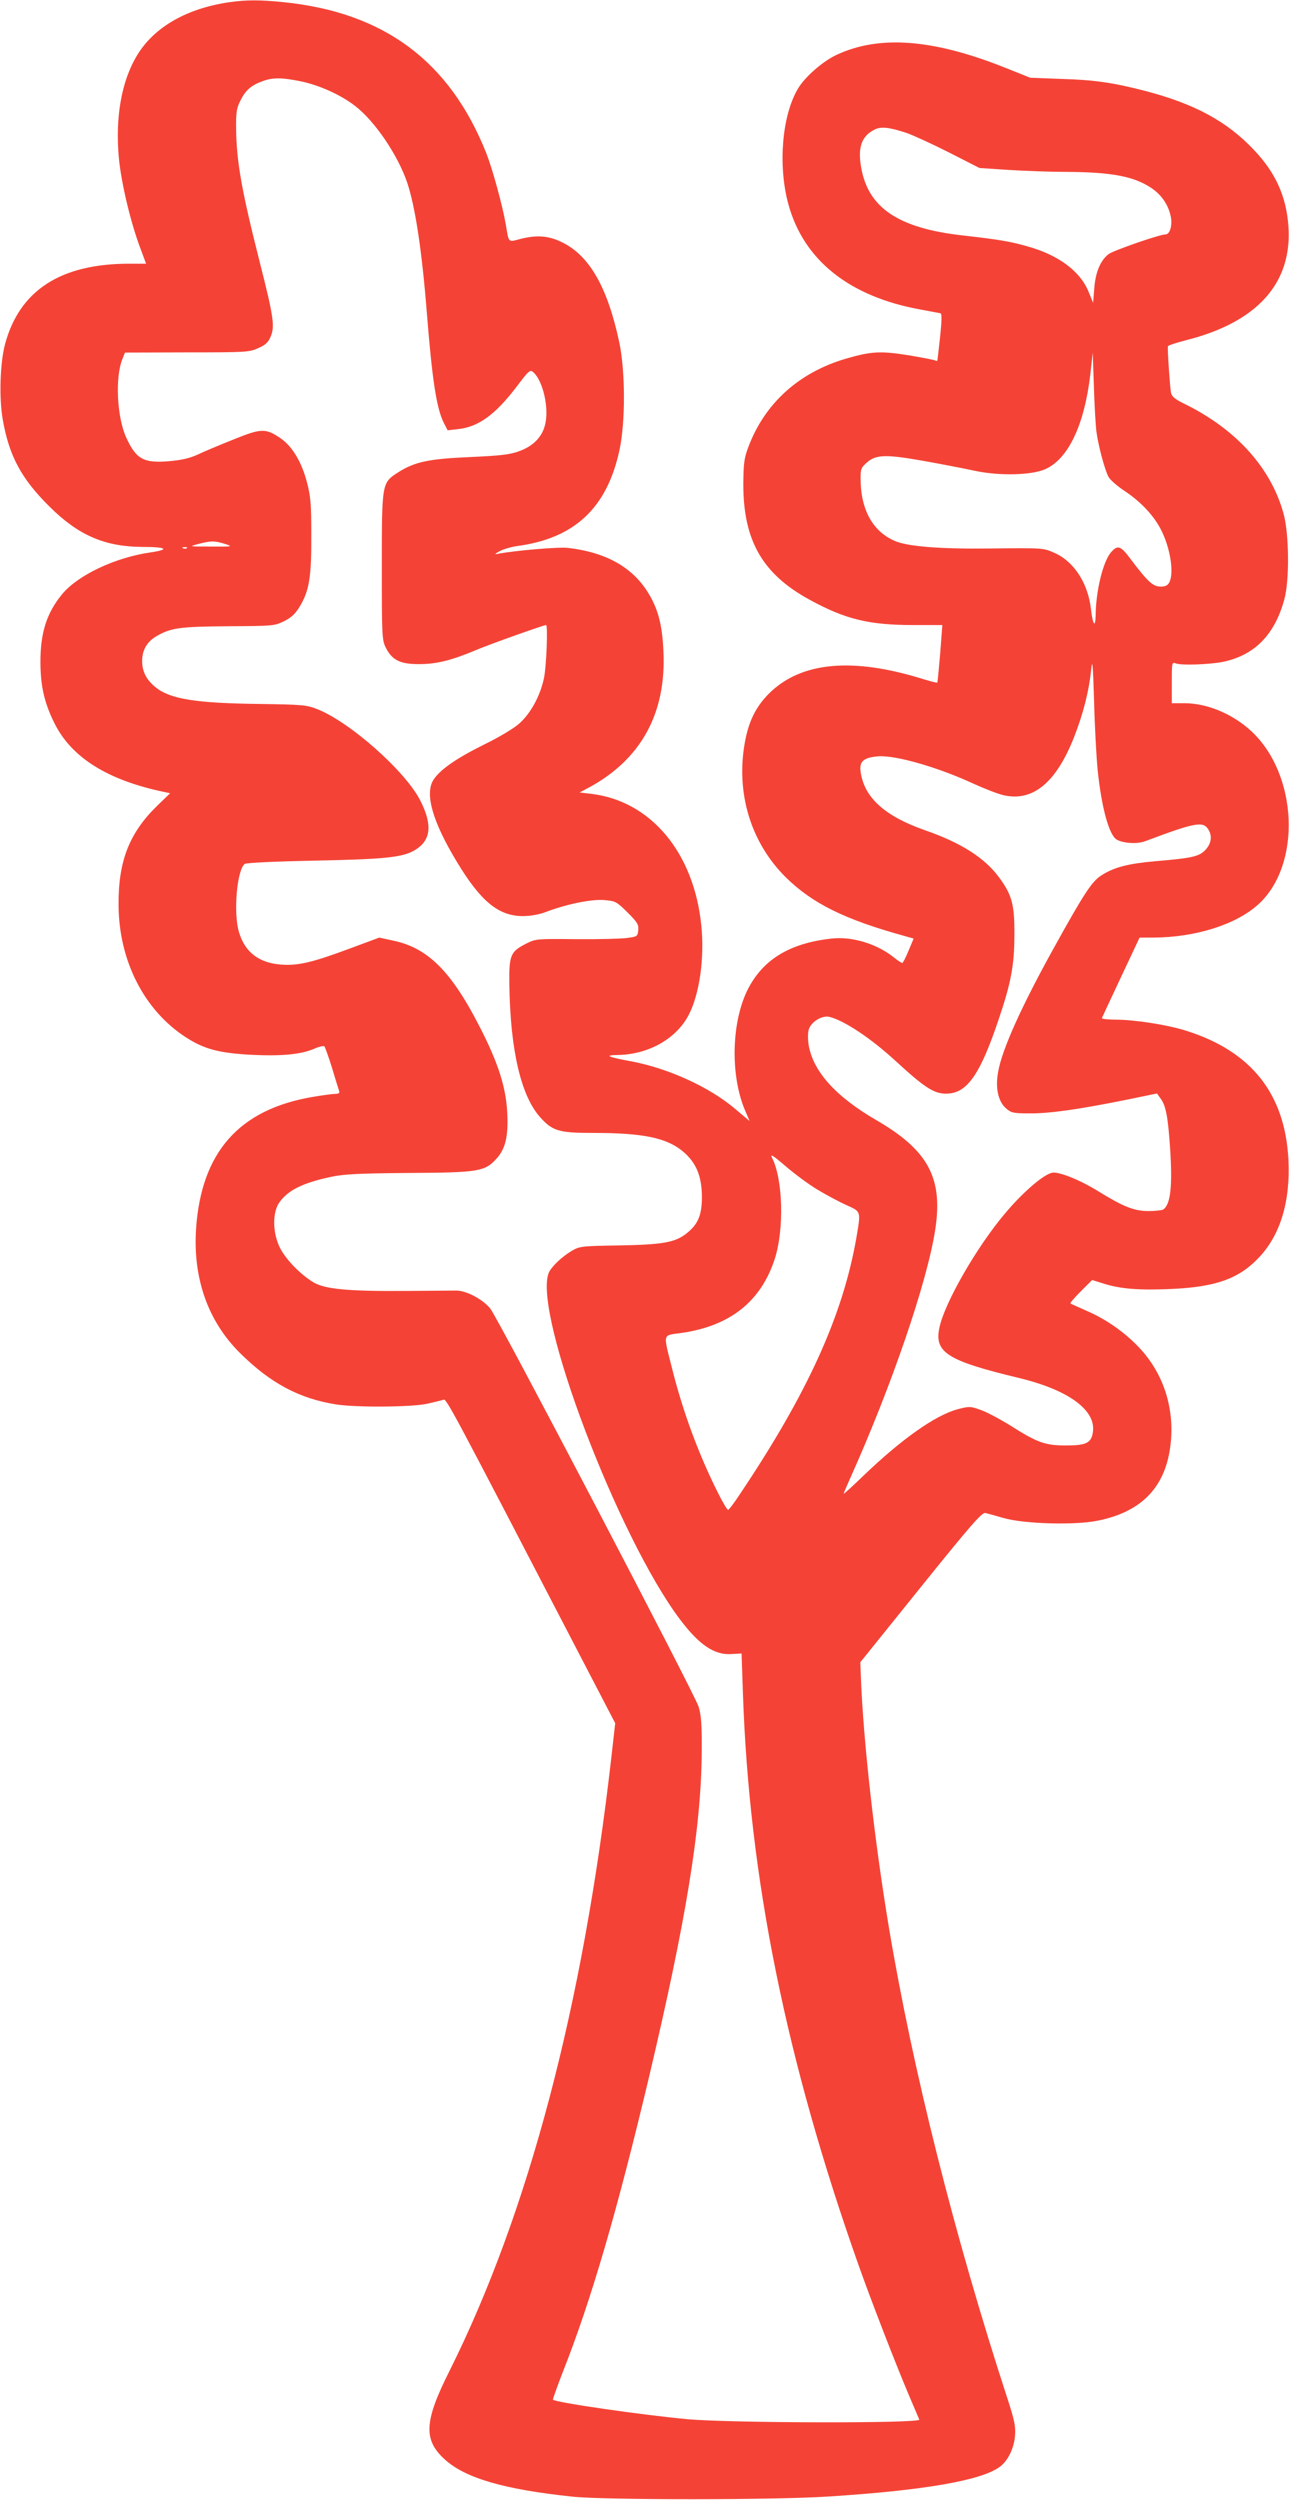
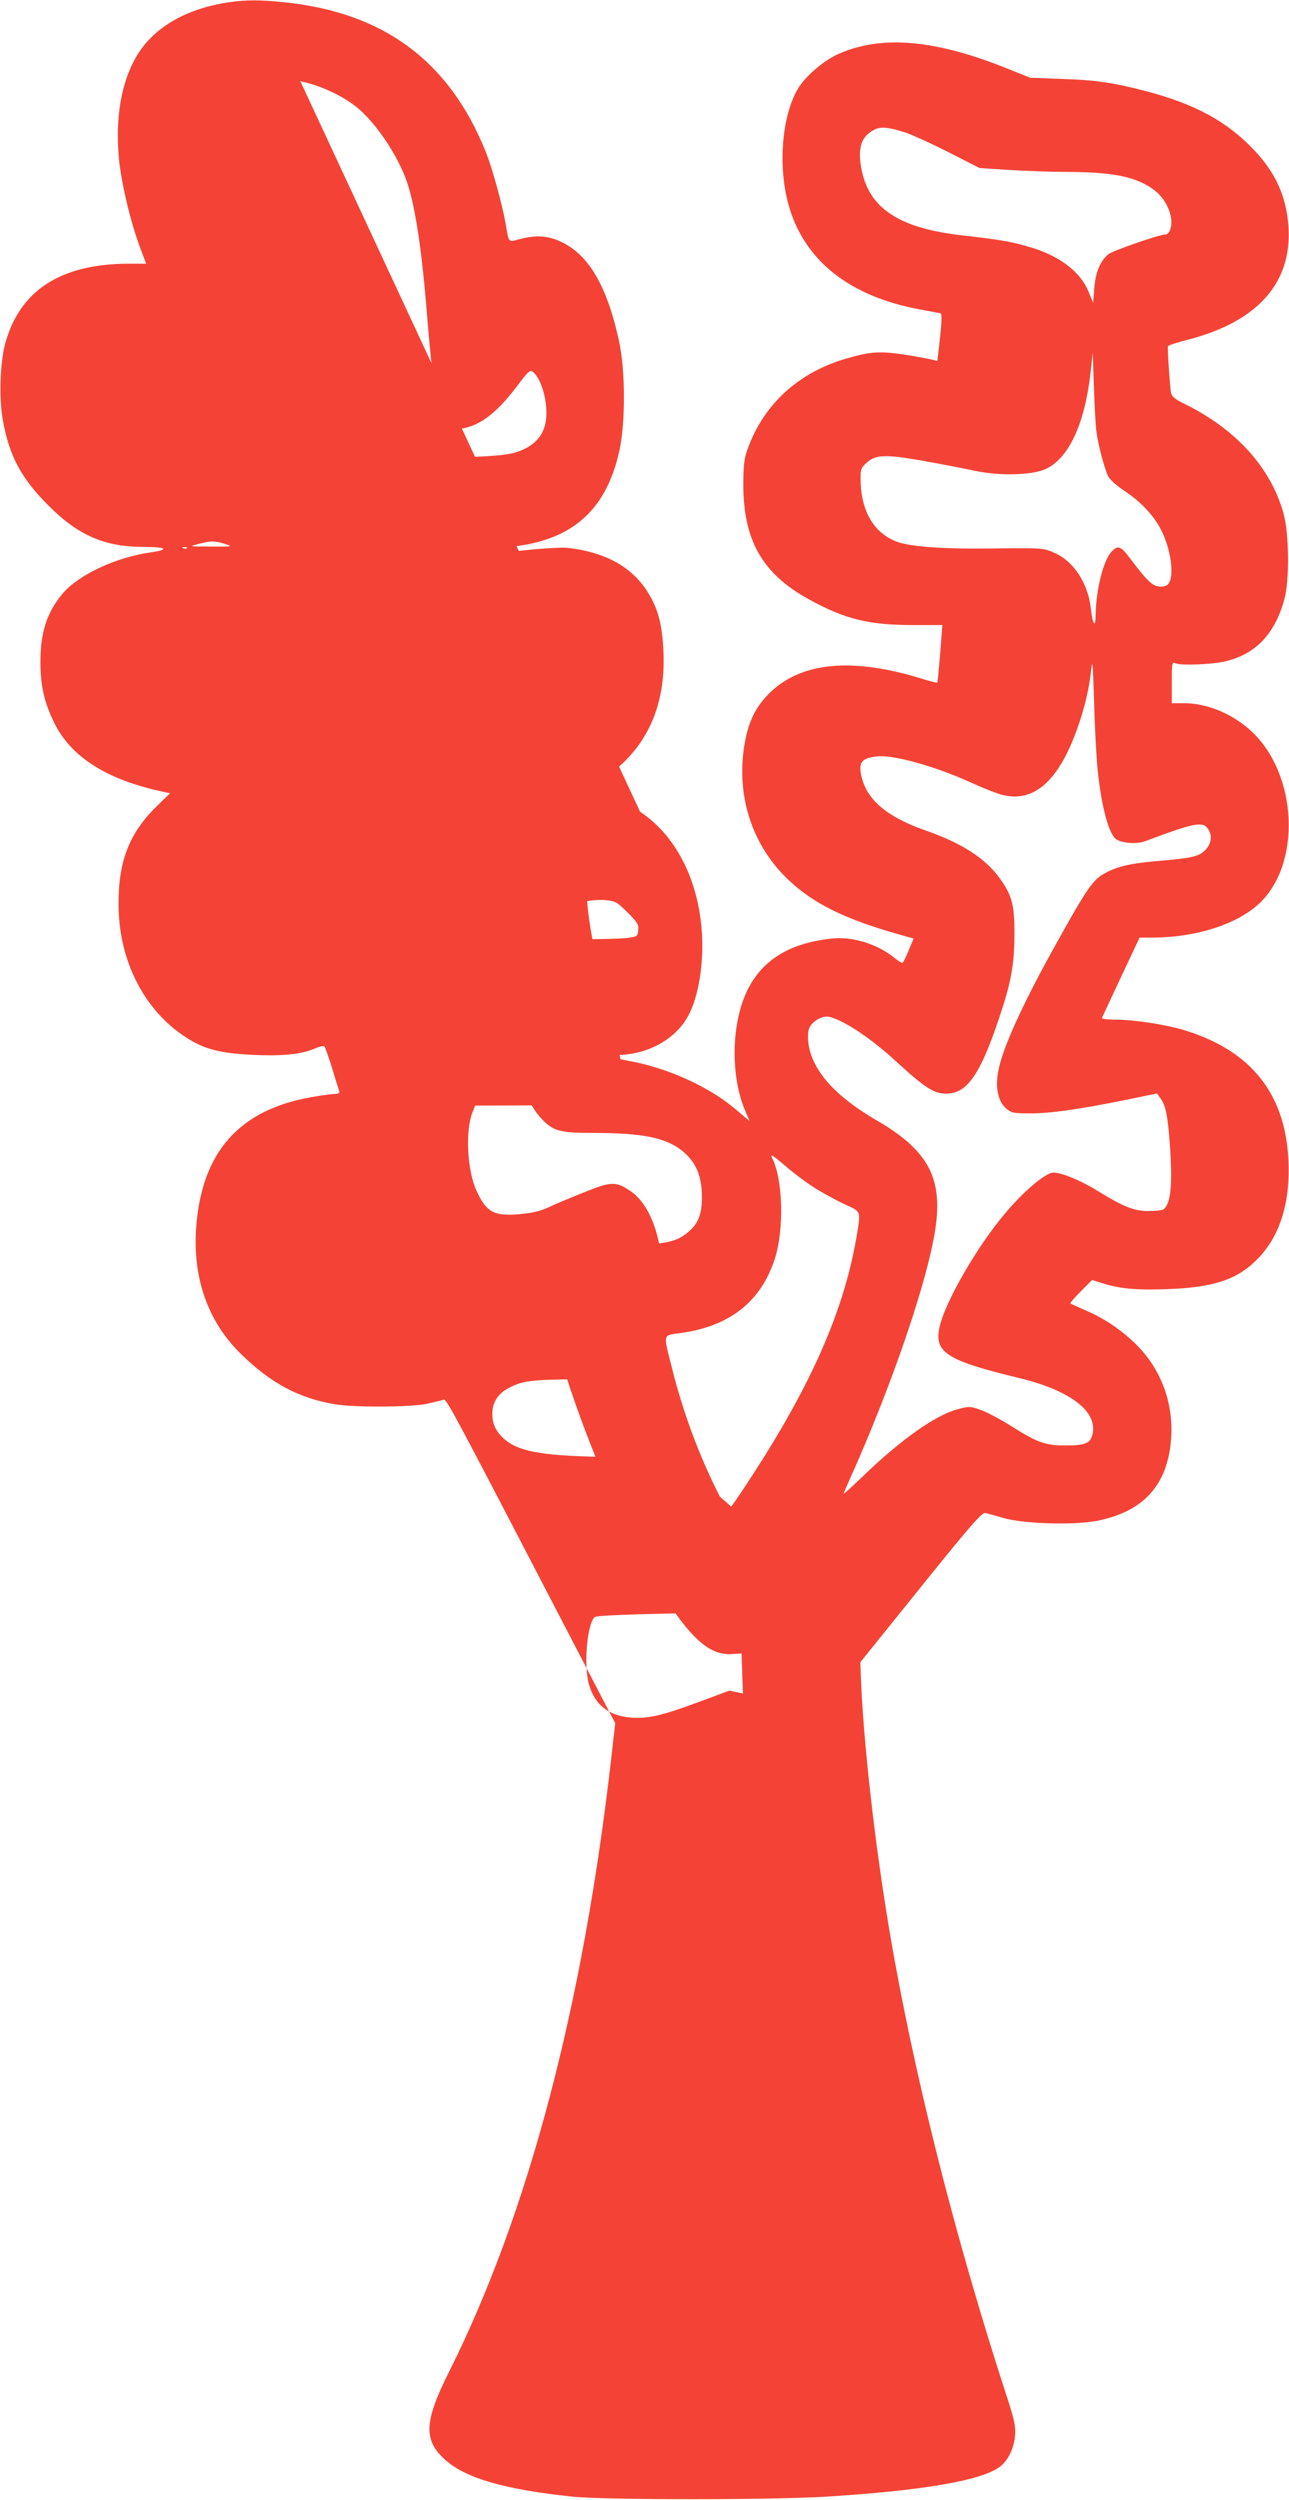
<svg xmlns="http://www.w3.org/2000/svg" version="1.0" width="660pt" height="1280pt" viewBox="0 0 660 1280" preserveAspectRatio="xMidYMid meet">
  <g transform="translate(0,1280) scale(0.1,-0.1)" fill="#f44336" stroke="none">
-     <path d="M1176 12789 c-221 -32 -387 -128 -474 -272 -81 -134 -113 -321 -93 -530 13 -131 62 -333 110 -459 l29 -78 -87 0 c-352 0 -563 -138 -636 -415 -25 -96 -30 -274 -11 -383 33 -187 95 -303 241 -447 147 -146 282 -204 475 -205 123 0 142 -13 41 -28 -182 -26 -373 -117 -453 -214 -80 -97 -112 -200 -111 -353 1 -119 20 -202 70 -304 87 -179 275 -296 566 -356 l28 -6 -64 -62 c-145 -140 -202 -286 -200 -512 2 -284 131 -537 344 -675 94 -61 170 -81 334 -90 156 -8 258 2 324 31 25 11 48 16 52 12 4 -5 22 -55 40 -113 17 -58 34 -111 36 -117 3 -8 -4 -13 -19 -13 -14 0 -67 -7 -119 -16 -375 -64 -568 -283 -595 -673 -17 -254 60 -474 224 -637 156 -155 304 -234 493 -264 104 -16 382 -14 464 3 39 9 77 18 85 21 16 7 30 -20 712 -1333 l168 -323 -20 -177 c-145 -1271 -424 -2328 -828 -3138 -130 -258 -135 -352 -27 -452 106 -98 307 -156 660 -193 169 -17 1033 -17 1305 1 488 31 785 82 879 152 42 31 72 93 78 157 4 49 -1 77 -40 197 -270 828 -484 1680 -606 2410 -73 438 -131 955 -143 1278 l-3 77 310 385 c255 317 314 384 330 379 11 -2 54 -14 95 -26 108 -30 365 -37 481 -13 219 44 340 165 370 370 28 193 -29 379 -158 516 -76 80 -170 146 -275 191 -40 18 -75 33 -77 35 -3 2 21 30 53 62 l58 58 61 -19 c86 -27 181 -34 342 -27 229 10 348 52 450 160 111 116 163 289 152 504 -18 336 -190 553 -523 658 -97 31 -265 57 -364 57 -39 0 -70 4 -68 8 2 5 46 99 98 210 l95 202 70 0 c218 1 425 67 539 171 221 202 202 664 -37 886 -97 89 -226 143 -344 143 l-63 0 0 106 c0 105 0 105 23 97 29 -10 167 -5 236 8 163 33 267 137 317 320 27 96 25 337 -4 440 -64 233 -241 430 -504 560 -52 25 -68 39 -72 58 -6 32 -19 228 -16 238 1 5 43 18 92 31 366 92 546 293 525 585 -11 152 -66 273 -175 388 -139 148 -306 238 -560 304 -162 42 -259 56 -427 61 l-160 6 -135 54 c-366 145 -639 165 -857 63 -72 -34 -163 -114 -198 -174 -81 -138 -102 -391 -49 -588 78 -289 313 -476 679 -542 50 -9 95 -18 101 -19 7 -3 6 -39 -2 -117 -7 -63 -13 -118 -14 -122 0 -5 -4 -6 -9 -3 -5 3 -66 15 -137 27 -145 23 -191 21 -322 -17 -240 -70 -416 -228 -500 -452 -22 -58 -25 -83 -26 -192 0 -287 98 -458 337 -589 186 -102 306 -131 536 -131 l146 0 -11 -146 c-7 -80 -13 -147 -15 -149 -2 -1 -31 6 -64 16 -368 116 -633 92 -798 -72 -67 -68 -103 -140 -123 -249 -47 -260 30 -513 209 -691 136 -134 301 -216 609 -301 l46 -13 -26 -62 c-14 -35 -29 -63 -32 -63 -4 0 -24 13 -45 30 -87 69 -213 107 -318 95 -217 -24 -355 -110 -432 -268 -82 -172 -85 -443 -7 -619 l20 -47 -76 64 c-132 111 -339 205 -527 241 -125 23 -144 32 -70 33 157 3 300 84 363 208 54 106 80 290 63 454 -37 374 -259 639 -564 675 l-59 7 51 27 c265 145 393 380 378 695 -6 142 -29 224 -85 311 -81 124 -214 197 -403 219 -47 6 -267 -13 -359 -30 -20 -4 -18 -1 10 14 19 10 58 21 85 25 297 39 463 195 527 492 31 142 30 406 -1 551 -60 283 -154 447 -296 514 -68 33 -129 37 -213 15 -61 -16 -56 -21 -72 74 -17 98 -67 281 -100 366 -187 470 -523 721 -1039 773 -117 12 -190 12 -275 0z m362 -405 c95 -19 208 -70 281 -127 101 -78 218 -251 266 -392 41 -123 75 -346 100 -660 28 -353 50 -494 87 -569 l20 -39 53 6 c103 11 189 72 297 213 67 89 72 93 89 78 51 -46 82 -189 59 -272 -16 -62 -63 -108 -135 -133 -47 -17 -98 -22 -250 -29 -209 -9 -281 -24 -366 -78 -84 -54 -84 -52 -84 -482 0 -355 1 -377 20 -415 32 -64 73 -85 169 -85 91 0 165 18 296 73 71 30 344 127 356 127 10 0 2 -213 -11 -273 -19 -89 -67 -178 -125 -230 -27 -25 -104 -71 -182 -109 -143 -71 -226 -129 -259 -181 -45 -71 -4 -215 122 -422 120 -199 212 -275 336 -275 39 0 83 8 115 20 106 41 239 68 303 62 57 -5 62 -8 118 -63 51 -51 58 -63 55 -91 -3 -32 -5 -33 -58 -40 -30 -4 -147 -7 -260 -6 -200 2 -206 2 -254 -22 -83 -42 -90 -58 -88 -212 5 -336 60 -569 158 -678 63 -70 95 -80 269 -80 265 0 383 -26 468 -100 63 -56 90 -123 91 -226 0 -96 -20 -143 -82 -191 -58 -44 -120 -55 -344 -59 -190 -3 -200 -4 -241 -28 -52 -31 -106 -83 -118 -114 -79 -208 355 -1351 673 -1773 98 -130 176 -183 263 -177 l52 3 7 -205 c32 -947 222 -1882 593 -2929 63 -178 190 -506 258 -666 26 -60 49 -116 52 -122 8 -20 -968 -18 -1187 2 -236 22 -673 85 -689 100 -1 2 21 64 49 137 146 368 280 827 444 1518 189 800 266 1270 269 1655 1 145 -2 191 -16 238 -20 65 -1023 1982 -1066 2037 -37 47 -122 93 -175 93 -22 0 -140 -1 -261 -2 -290 -2 -409 9 -468 43 -66 39 -142 116 -173 177 -38 75 -40 179 -5 231 44 64 120 102 266 133 64 14 143 18 395 20 361 2 393 7 453 74 46 51 61 117 54 240 -7 125 -46 248 -135 423 -149 294 -270 416 -451 453 l-69 15 -159 -59 c-186 -69 -259 -86 -346 -79 -112 9 -183 64 -213 165 -30 97 -11 319 29 350 7 6 157 13 357 17 357 7 450 16 513 53 83 49 93 127 31 251 -74 151 -364 408 -533 473 -51 20 -78 22 -286 25 -335 4 -465 25 -540 87 -45 37 -67 79 -67 131 -1 56 24 101 75 130 73 42 118 48 367 50 229 1 236 2 285 26 38 19 58 38 81 77 48 80 59 152 58 363 0 157 -3 198 -22 270 -27 104 -75 185 -135 226 -76 52 -99 52 -239 -5 -68 -27 -150 -61 -183 -77 -43 -20 -83 -29 -149 -35 -131 -11 -169 10 -220 122 -47 103 -57 305 -20 399 l14 35 318 1 c302 0 319 1 365 22 37 16 51 30 63 59 22 52 15 101 -56 381 -93 367 -119 515 -121 683 -1 86 3 107 23 146 26 52 55 77 114 98 52 19 99 18 192 -1z m3105 -265 c34 -12 132 -57 217 -100 l155 -79 150 -10 c83 -5 215 -10 295 -10 232 -1 347 -23 436 -83 54 -36 90 -92 100 -153 6 -43 -7 -84 -28 -84 -30 0 -269 -83 -292 -101 -42 -33 -67 -93 -73 -175 l-6 -74 -23 56 c-43 106 -155 189 -314 233 -88 25 -147 35 -333 56 -326 37 -480 140 -517 344 -19 104 0 162 65 196 35 19 77 14 168 -16z m971 -1529 c9 -69 42 -193 61 -230 8 -16 46 -49 84 -74 87 -58 156 -133 192 -211 50 -106 63 -243 25 -270 -8 -7 -29 -10 -45 -7 -32 4 -62 34 -139 136 -54 73 -68 78 -103 39 -41 -47 -78 -198 -79 -323 -1 -68 -15 -49 -24 32 -15 133 -88 245 -188 288 -57 25 -53 25 -333 22 -249 -3 -418 10 -484 39 -107 46 -169 151 -174 296 -2 66 0 75 23 97 49 49 95 52 290 18 96 -17 220 -41 275 -53 124 -26 287 -22 357 9 118 52 201 228 231 487 l12 110 6 -175 c3 -96 9 -200 13 -230z m-4464 -574 c44 -14 44 -15 -70 -14 -113 0 -114 0 -65 13 67 17 82 17 135 1z m-193 -22 c-3 -3 -12 -4 -19 -1 -8 3 -5 6 6 6 11 1 17 -2 13 -5z m4663 -1134 c20 -195 59 -338 99 -359 35 -19 106 -23 146 -7 248 93 292 102 319 64 24 -34 20 -74 -11 -108 -32 -35 -68 -43 -258 -59 -138 -12 -211 -31 -275 -72 -49 -31 -88 -90 -243 -370 -167 -301 -266 -521 -286 -635 -16 -84 0 -154 41 -189 27 -23 37 -25 126 -25 103 0 254 22 496 71 l150 31 17 -24 c28 -36 39 -91 50 -253 13 -196 3 -292 -35 -317 -6 -4 -40 -8 -76 -8 -72 0 -128 22 -256 101 -95 59 -205 103 -238 95 -46 -11 -150 -101 -239 -207 -146 -172 -311 -460 -337 -586 -27 -127 40 -169 405 -257 259 -62 402 -168 380 -283 -9 -51 -36 -63 -137 -63 -106 0 -146 14 -283 101 -55 34 -124 71 -154 81 -53 19 -58 19 -119 3 -114 -31 -286 -153 -479 -338 -57 -55 -103 -97 -103 -94 0 3 14 36 31 74 214 476 398 1014 438 1280 40 263 -37 405 -303 559 -208 121 -324 250 -346 387 -4 30 -4 62 2 79 13 38 68 71 105 62 75 -18 213 -110 338 -225 159 -146 204 -174 277 -167 95 10 160 107 251 378 64 188 81 280 81 435 1 154 -12 203 -79 294 -74 100 -195 177 -380 241 -203 71 -309 166 -328 296 -9 56 14 76 91 82 88 6 302 -55 484 -139 59 -27 129 -54 156 -60 151 -35 271 65 363 301 47 121 75 234 86 340 6 62 9 35 15 -160 3 -129 12 -287 18 -350z m-1435 -2150 c45 -27 112 -63 148 -79 77 -35 75 -29 52 -167 -69 -397 -249 -795 -595 -1311 -30 -46 -58 -83 -62 -83 -4 0 -28 39 -52 88 -100 199 -180 417 -235 637 -46 184 -51 167 49 181 249 36 406 161 477 379 49 152 42 409 -14 518 -11 22 5 12 68 -42 45 -39 119 -94 164 -121z" />
+     <path d="M1176 12789 c-221 -32 -387 -128 -474 -272 -81 -134 -113 -321 -93 -530 13 -131 62 -333 110 -459 l29 -78 -87 0 c-352 0 -563 -138 -636 -415 -25 -96 -30 -274 -11 -383 33 -187 95 -303 241 -447 147 -146 282 -204 475 -205 123 0 142 -13 41 -28 -182 -26 -373 -117 -453 -214 -80 -97 -112 -200 -111 -353 1 -119 20 -202 70 -304 87 -179 275 -296 566 -356 l28 -6 -64 -62 c-145 -140 -202 -286 -200 -512 2 -284 131 -537 344 -675 94 -61 170 -81 334 -90 156 -8 258 2 324 31 25 11 48 16 52 12 4 -5 22 -55 40 -113 17 -58 34 -111 36 -117 3 -8 -4 -13 -19 -13 -14 0 -67 -7 -119 -16 -375 -64 -568 -283 -595 -673 -17 -254 60 -474 224 -637 156 -155 304 -234 493 -264 104 -16 382 -14 464 3 39 9 77 18 85 21 16 7 30 -20 712 -1333 l168 -323 -20 -177 c-145 -1271 -424 -2328 -828 -3138 -130 -258 -135 -352 -27 -452 106 -98 307 -156 660 -193 169 -17 1033 -17 1305 1 488 31 785 82 879 152 42 31 72 93 78 157 4 49 -1 77 -40 197 -270 828 -484 1680 -606 2410 -73 438 -131 955 -143 1278 l-3 77 310 385 c255 317 314 384 330 379 11 -2 54 -14 95 -26 108 -30 365 -37 481 -13 219 44 340 165 370 370 28 193 -29 379 -158 516 -76 80 -170 146 -275 191 -40 18 -75 33 -77 35 -3 2 21 30 53 62 l58 58 61 -19 c86 -27 181 -34 342 -27 229 10 348 52 450 160 111 116 163 289 152 504 -18 336 -190 553 -523 658 -97 31 -265 57 -364 57 -39 0 -70 4 -68 8 2 5 46 99 98 210 l95 202 70 0 c218 1 425 67 539 171 221 202 202 664 -37 886 -97 89 -226 143 -344 143 l-63 0 0 106 c0 105 0 105 23 97 29 -10 167 -5 236 8 163 33 267 137 317 320 27 96 25 337 -4 440 -64 233 -241 430 -504 560 -52 25 -68 39 -72 58 -6 32 -19 228 -16 238 1 5 43 18 92 31 366 92 546 293 525 585 -11 152 -66 273 -175 388 -139 148 -306 238 -560 304 -162 42 -259 56 -427 61 l-160 6 -135 54 c-366 145 -639 165 -857 63 -72 -34 -163 -114 -198 -174 -81 -138 -102 -391 -49 -588 78 -289 313 -476 679 -542 50 -9 95 -18 101 -19 7 -3 6 -39 -2 -117 -7 -63 -13 -118 -14 -122 0 -5 -4 -6 -9 -3 -5 3 -66 15 -137 27 -145 23 -191 21 -322 -17 -240 -70 -416 -228 -500 -452 -22 -58 -25 -83 -26 -192 0 -287 98 -458 337 -589 186 -102 306 -131 536 -131 l146 0 -11 -146 c-7 -80 -13 -147 -15 -149 -2 -1 -31 6 -64 16 -368 116 -633 92 -798 -72 -67 -68 -103 -140 -123 -249 -47 -260 30 -513 209 -691 136 -134 301 -216 609 -301 l46 -13 -26 -62 c-14 -35 -29 -63 -32 -63 -4 0 -24 13 -45 30 -87 69 -213 107 -318 95 -217 -24 -355 -110 -432 -268 -82 -172 -85 -443 -7 -619 l20 -47 -76 64 c-132 111 -339 205 -527 241 -125 23 -144 32 -70 33 157 3 300 84 363 208 54 106 80 290 63 454 -37 374 -259 639 -564 675 l-59 7 51 27 c265 145 393 380 378 695 -6 142 -29 224 -85 311 -81 124 -214 197 -403 219 -47 6 -267 -13 -359 -30 -20 -4 -18 -1 10 14 19 10 58 21 85 25 297 39 463 195 527 492 31 142 30 406 -1 551 -60 283 -154 447 -296 514 -68 33 -129 37 -213 15 -61 -16 -56 -21 -72 74 -17 98 -67 281 -100 366 -187 470 -523 721 -1039 773 -117 12 -190 12 -275 0z m362 -405 c95 -19 208 -70 281 -127 101 -78 218 -251 266 -392 41 -123 75 -346 100 -660 28 -353 50 -494 87 -569 l20 -39 53 6 c103 11 189 72 297 213 67 89 72 93 89 78 51 -46 82 -189 59 -272 -16 -62 -63 -108 -135 -133 -47 -17 -98 -22 -250 -29 -209 -9 -281 -24 -366 -78 -84 -54 -84 -52 -84 -482 0 -355 1 -377 20 -415 32 -64 73 -85 169 -85 91 0 165 18 296 73 71 30 344 127 356 127 10 0 2 -213 -11 -273 -19 -89 -67 -178 -125 -230 -27 -25 -104 -71 -182 -109 -143 -71 -226 -129 -259 -181 -45 -71 -4 -215 122 -422 120 -199 212 -275 336 -275 39 0 83 8 115 20 106 41 239 68 303 62 57 -5 62 -8 118 -63 51 -51 58 -63 55 -91 -3 -32 -5 -33 -58 -40 -30 -4 -147 -7 -260 -6 -200 2 -206 2 -254 -22 -83 -42 -90 -58 -88 -212 5 -336 60 -569 158 -678 63 -70 95 -80 269 -80 265 0 383 -26 468 -100 63 -56 90 -123 91 -226 0 -96 -20 -143 -82 -191 -58 -44 -120 -55 -344 -59 -190 -3 -200 -4 -241 -28 -52 -31 -106 -83 -118 -114 -79 -208 355 -1351 673 -1773 98 -130 176 -183 263 -177 l52 3 7 -205 l-69 15 -159 -59 c-186 -69 -259 -86 -346 -79 -112 9 -183 64 -213 165 -30 97 -11 319 29 350 7 6 157 13 357 17 357 7 450 16 513 53 83 49 93 127 31 251 -74 151 -364 408 -533 473 -51 20 -78 22 -286 25 -335 4 -465 25 -540 87 -45 37 -67 79 -67 131 -1 56 24 101 75 130 73 42 118 48 367 50 229 1 236 2 285 26 38 19 58 38 81 77 48 80 59 152 58 363 0 157 -3 198 -22 270 -27 104 -75 185 -135 226 -76 52 -99 52 -239 -5 -68 -27 -150 -61 -183 -77 -43 -20 -83 -29 -149 -35 -131 -11 -169 10 -220 122 -47 103 -57 305 -20 399 l14 35 318 1 c302 0 319 1 365 22 37 16 51 30 63 59 22 52 15 101 -56 381 -93 367 -119 515 -121 683 -1 86 3 107 23 146 26 52 55 77 114 98 52 19 99 18 192 -1z m3105 -265 c34 -12 132 -57 217 -100 l155 -79 150 -10 c83 -5 215 -10 295 -10 232 -1 347 -23 436 -83 54 -36 90 -92 100 -153 6 -43 -7 -84 -28 -84 -30 0 -269 -83 -292 -101 -42 -33 -67 -93 -73 -175 l-6 -74 -23 56 c-43 106 -155 189 -314 233 -88 25 -147 35 -333 56 -326 37 -480 140 -517 344 -19 104 0 162 65 196 35 19 77 14 168 -16z m971 -1529 c9 -69 42 -193 61 -230 8 -16 46 -49 84 -74 87 -58 156 -133 192 -211 50 -106 63 -243 25 -270 -8 -7 -29 -10 -45 -7 -32 4 -62 34 -139 136 -54 73 -68 78 -103 39 -41 -47 -78 -198 -79 -323 -1 -68 -15 -49 -24 32 -15 133 -88 245 -188 288 -57 25 -53 25 -333 22 -249 -3 -418 10 -484 39 -107 46 -169 151 -174 296 -2 66 0 75 23 97 49 49 95 52 290 18 96 -17 220 -41 275 -53 124 -26 287 -22 357 9 118 52 201 228 231 487 l12 110 6 -175 c3 -96 9 -200 13 -230z m-4464 -574 c44 -14 44 -15 -70 -14 -113 0 -114 0 -65 13 67 17 82 17 135 1z m-193 -22 c-3 -3 -12 -4 -19 -1 -8 3 -5 6 6 6 11 1 17 -2 13 -5z m4663 -1134 c20 -195 59 -338 99 -359 35 -19 106 -23 146 -7 248 93 292 102 319 64 24 -34 20 -74 -11 -108 -32 -35 -68 -43 -258 -59 -138 -12 -211 -31 -275 -72 -49 -31 -88 -90 -243 -370 -167 -301 -266 -521 -286 -635 -16 -84 0 -154 41 -189 27 -23 37 -25 126 -25 103 0 254 22 496 71 l150 31 17 -24 c28 -36 39 -91 50 -253 13 -196 3 -292 -35 -317 -6 -4 -40 -8 -76 -8 -72 0 -128 22 -256 101 -95 59 -205 103 -238 95 -46 -11 -150 -101 -239 -207 -146 -172 -311 -460 -337 -586 -27 -127 40 -169 405 -257 259 -62 402 -168 380 -283 -9 -51 -36 -63 -137 -63 -106 0 -146 14 -283 101 -55 34 -124 71 -154 81 -53 19 -58 19 -119 3 -114 -31 -286 -153 -479 -338 -57 -55 -103 -97 -103 -94 0 3 14 36 31 74 214 476 398 1014 438 1280 40 263 -37 405 -303 559 -208 121 -324 250 -346 387 -4 30 -4 62 2 79 13 38 68 71 105 62 75 -18 213 -110 338 -225 159 -146 204 -174 277 -167 95 10 160 107 251 378 64 188 81 280 81 435 1 154 -12 203 -79 294 -74 100 -195 177 -380 241 -203 71 -309 166 -328 296 -9 56 14 76 91 82 88 6 302 -55 484 -139 59 -27 129 -54 156 -60 151 -35 271 65 363 301 47 121 75 234 86 340 6 62 9 35 15 -160 3 -129 12 -287 18 -350z m-1435 -2150 c45 -27 112 -63 148 -79 77 -35 75 -29 52 -167 -69 -397 -249 -795 -595 -1311 -30 -46 -58 -83 -62 -83 -4 0 -28 39 -52 88 -100 199 -180 417 -235 637 -46 184 -51 167 49 181 249 36 406 161 477 379 49 152 42 409 -14 518 -11 22 5 12 68 -42 45 -39 119 -94 164 -121z" />
  </g>
</svg>